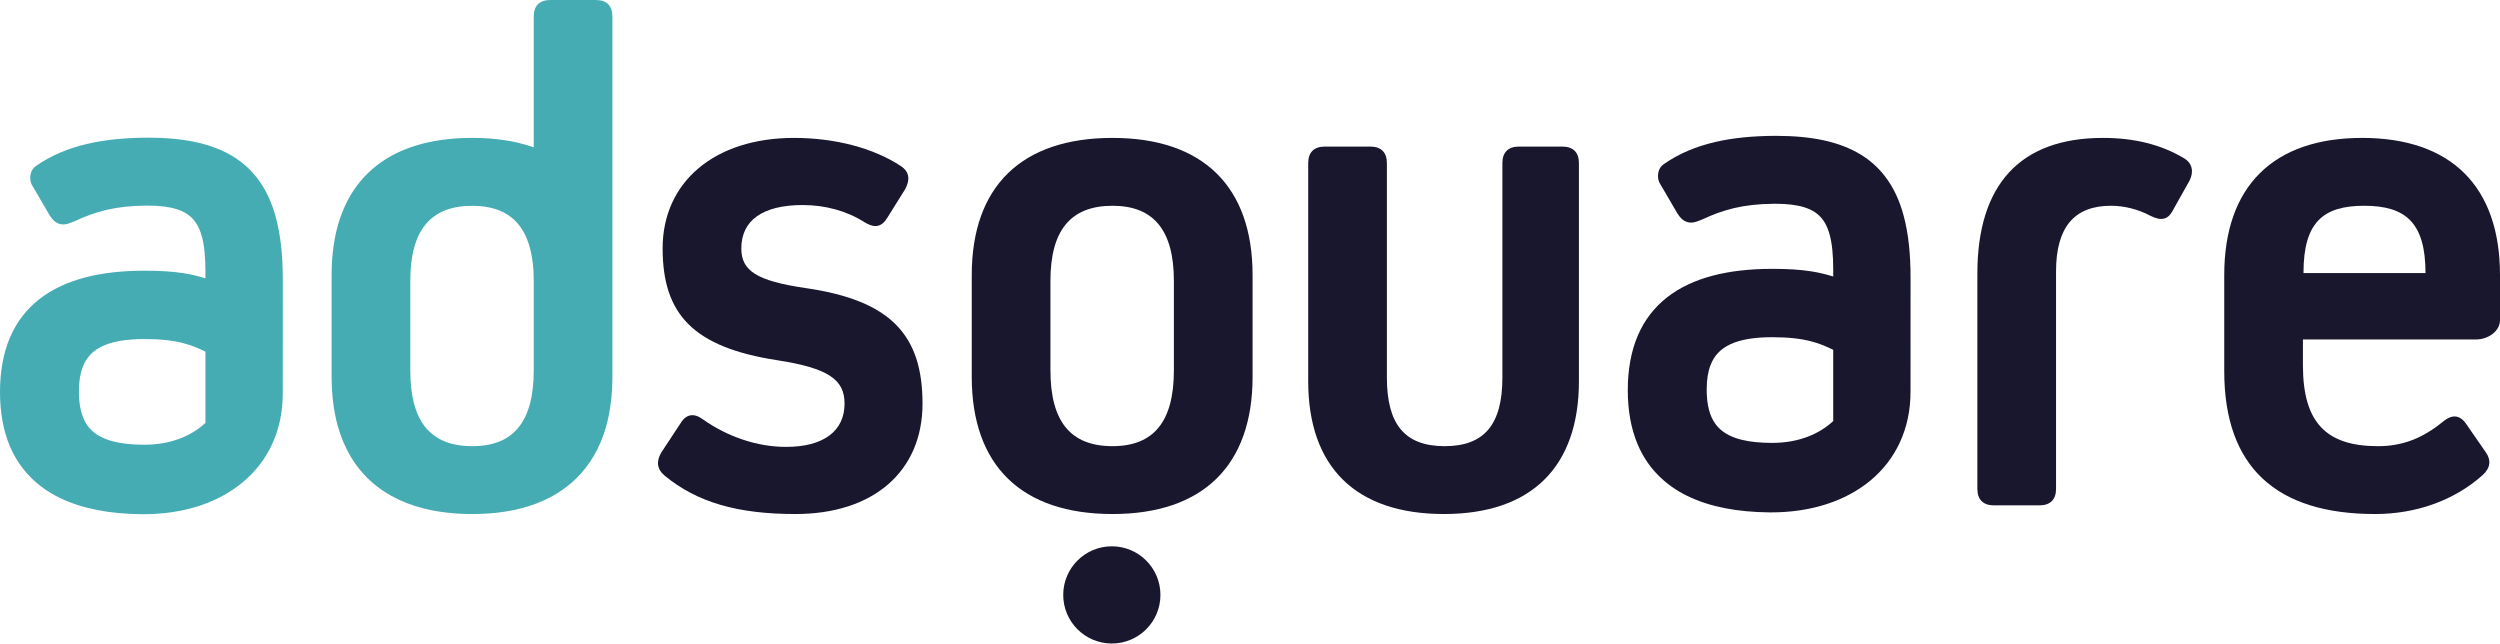
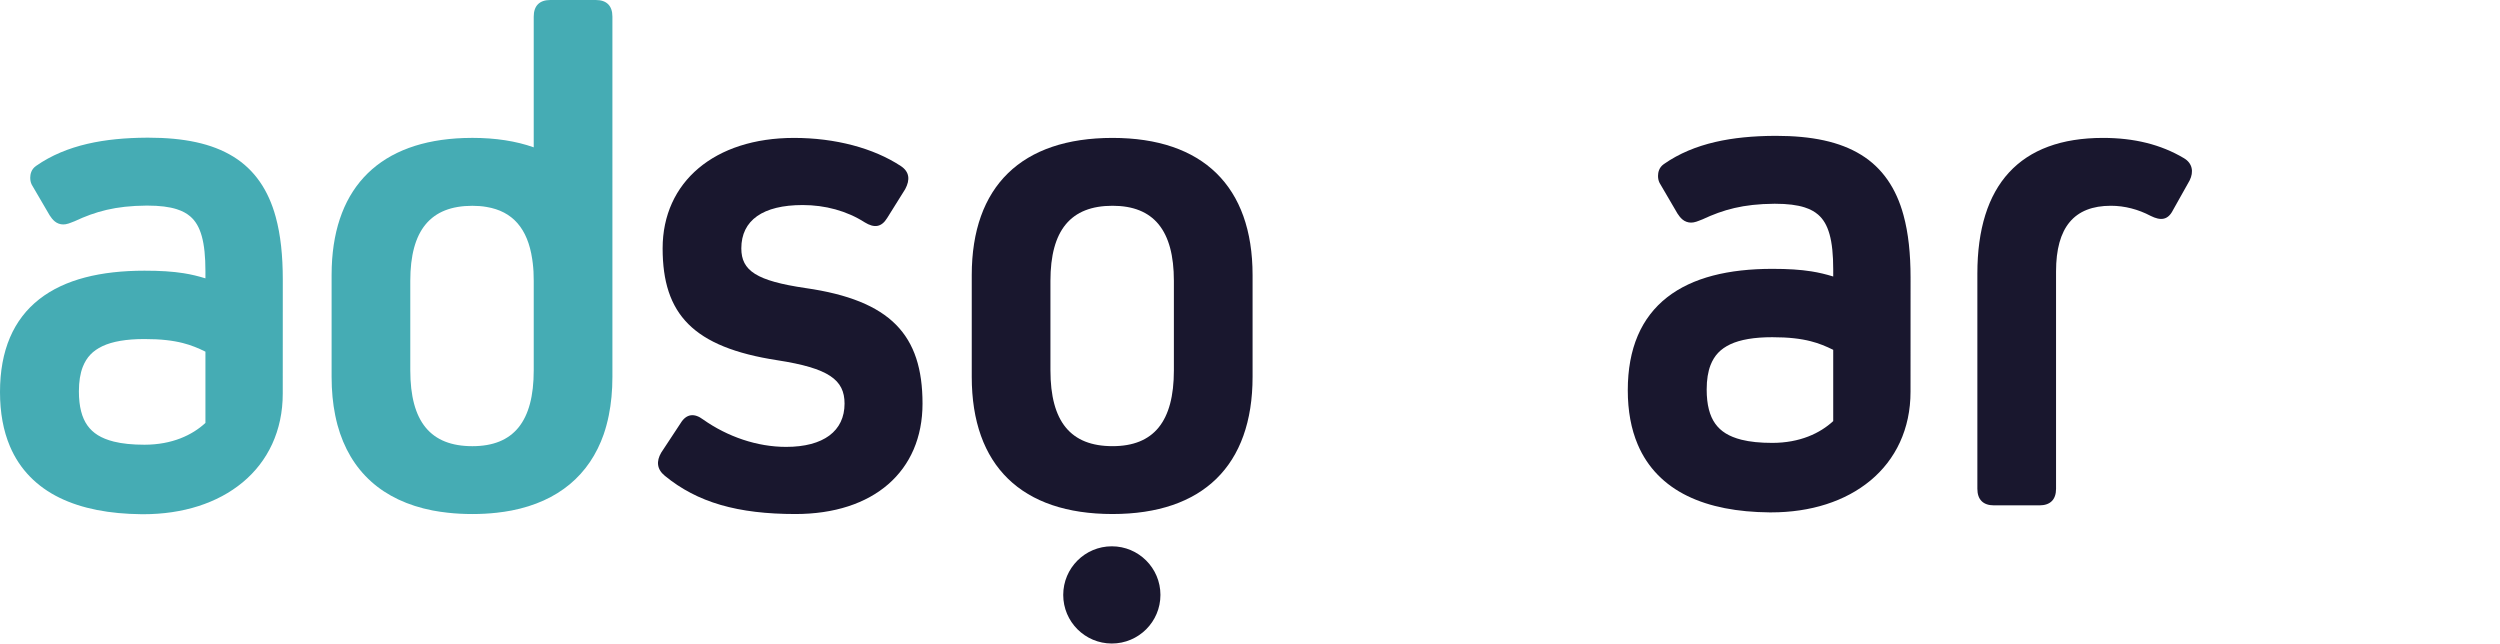
<svg xmlns="http://www.w3.org/2000/svg" version="1.1" id="Layer_1" x="0px" y="0px" width="340.955px" height="87.765px" viewBox="0 0 340.955 87.765" enable-background="new 0 0 340.955 87.765" xml:space="preserve">
  <path fill="#45ACB4" d="M31.812,21.357c-2.906-1.789-6.718-2.578-11.569-2.58c-0.099,0-0.197,0-0.297,0.001  c-5.574,0.039-10.839,0.923-15.019,3.844l-0.001-0.001c-0.002,0.002-0.003,0.004-0.006,0.005c-0.009,0.006-0.019,0.011-0.029,0.018  l0.004,0.005c-0.317,0.217-0.52,0.515-0.626,0.787c-0.112,0.287-0.146,0.557-0.147,0.807c0.006,0.328,0.048,0.609,0.201,0.93  l0.015,0.029l2.429,4.158l0.013,0.02c0.197,0.299,0.394,0.572,0.693,0.817c0.291,0.247,0.738,0.422,1.152,0.413  c0.115,0,0.227-0.01,0.334-0.028l0.002,0c0.283-0.049,0.493-0.132,0.689-0.206c0.191-0.075,0.362-0.146,0.459-0.178l0.053-0.018  l0.051-0.024c2.795-1.302,5.5-2.083,9.745-2.115l0.022,0l-0.021,0l0.154,0c1.662-0.001,2.986,0.168,4.003,0.494  c0.765,0.245,1.356,0.571,1.836,0.984c0.714,0.619,1.218,1.457,1.564,2.685c0.344,1.223,0.502,2.817,0.501,4.793v0.966  c-0.968-0.299-1.928-0.535-2.969-0.7c-1.517-0.241-3.196-0.345-5.34-0.345c-5.958,0.003-10.861,1.164-14.347,3.883  c-1.737,1.358-3.096,3.108-4,5.228C0.457,48.15,0,50.629,0,53.472c0,2.819,0.458,5.285,1.356,7.399  c1.343,3.175,3.697,5.519,6.768,7.016c3.073,1.503,6.848,2.2,11.174,2.241h0.001l0.263,0.001c5.374,0,10.109-1.503,13.532-4.345  c3.427-2.835,5.478-7.033,5.468-12.125V53.65l0.006-15.526c-0.001-3.26-0.295-6.09-0.963-8.529  C36.615,25.942,34.723,23.144,31.812,21.357z M11.286,50.042c0.521-1.321,1.345-2.194,2.693-2.836  c1.347-0.634,3.251-0.97,5.73-0.967c2.255,0,3.88,0.202,5.225,0.544c1.139,0.29,2.093,0.687,3.083,1.176v9.722  c-1.8,1.657-4.534,2.967-8.309,2.971c-1.653,0-3.053-0.143-4.198-0.43c-1.725-0.436-2.842-1.151-3.59-2.201  c-0.747-1.053-1.16-2.549-1.16-4.651C10.761,52.026,10.945,50.925,11.286,50.042z" />
  <path fill="#19172E" d="M109.865,39.287c-6.695-0.984-8.762-2.363-8.762-5.415c0-3.84,2.954-5.908,8.369-5.908  c3.052,0,6.006,0.788,8.467,2.363c1.28,0.787,2.265,0.689,3.052-0.591l2.461-3.938c0.689-1.28,0.591-2.363-0.59-3.15  c-3.741-2.461-8.959-3.84-14.572-3.84c-10.83,0-17.919,6.006-17.919,15.064c0,8.959,4.136,13.488,15.655,15.26  c6.99,1.083,9.156,2.658,9.156,5.908c0,3.741-2.855,5.907-7.975,5.907c-3.938,0-7.975-1.379-11.322-3.741  c-1.181-0.887-2.265-0.789-3.052,0.492l-2.658,4.036c-0.689,1.182-0.591,2.265,0.492,3.151c4.43,3.643,9.944,5.218,17.82,5.218  c10.633,0,17.328-5.809,17.328-15.063C125.814,45.686,121.482,40.96,109.865,39.287z" />
  <path fill="#19172E" d="M151.728,18.808c-12.405,0-19.199,6.597-19.199,18.707v13.882c0,12.11,6.793,18.706,19.199,18.706  c12.307,0,19.101-6.596,19.101-18.706V37.515C170.829,25.405,164.035,18.808,151.728,18.808z M160.097,50.511  c0,6.99-2.756,10.338-8.369,10.338c-5.71,0-8.467-3.348-8.467-10.338V38.302c0-6.892,2.757-10.239,8.467-10.239  c5.612,0,8.369,3.347,8.369,10.239V50.511z" />
-   <path fill="#19172E" d="M213.071,19.99h-5.908c-1.476,0-2.264,0.788-2.264,2.264v29.241c0,6.399-2.461,9.354-7.876,9.354  s-7.876-2.955-7.876-9.354V22.254c0-1.477-0.787-2.264-2.265-2.264h-6.202c-1.477,0-2.264,0.788-2.264,2.264v29.733  c0,11.716,6.498,18.116,18.509,18.116c11.913,0,18.411-6.4,18.411-18.116V22.254C215.335,20.777,214.548,19.99,213.071,19.99z" />
  <path fill="#19172E" d="M297.834,21.565c-3.15-1.871-6.793-2.757-11.027-2.757c-11.322,0-17.13,6.399-17.13,18.509v29.34  c0,1.477,0.787,2.264,2.264,2.264h6.203c1.477,0,2.264-0.787,2.264-2.264V37.022c0-6.006,2.461-8.959,7.483-8.959  c1.871,0,3.741,0.492,5.415,1.378c1.379,0.689,2.363,0.59,3.053-0.788l2.264-4.037C299.212,23.436,299.016,22.254,297.834,21.565z" />
-   <path fill="#19172E" d="M322.15,18.808c-12.11,0-18.804,6.597-18.804,18.707v13.094c0,13.095,7.088,19.495,20.577,19.495  c5.612,0,10.829-1.871,14.669-5.316c1.083-0.984,1.181-2.068,0.394-3.15l-2.658-3.84c-0.887-1.279-1.969-1.279-3.151-0.295  c-2.756,2.264-5.514,3.348-8.861,3.348c-7.088,0-10.239-3.25-10.239-11.027v-3.53h23.67c1.477,0,3.211-1.046,3.208-2.651v-6.125  C340.955,25.405,334.26,18.808,322.15,18.808z M330.795,37.242h-16.639v-0.04c0-6.892,2.678-9.139,8.29-9.139  s8.349,2.285,8.349,9.177V37.242z" />
  <circle fill="#19172E" cx="151.634" cy="81.135" r="6.629" />
  <path fill="#45ACB4" d="M81.257,0h-6.202c-1.477,0-2.264,0.788-2.264,2.265v17.829c-2.412-0.856-5.208-1.29-8.368-1.29  c-0.384,0-0.768,0.01-1.142,0.02h-0.03c-11.282,0.394-17.612,6.546-18.006,17.573c-0.01,0.374-0.02,0.749-0.02,1.123V51.4  c0,1.881,0.167,3.633,0.492,5.238c0.089,0.443,0.197,0.886,0.305,1.309c1.723,6.331,6.163,10.347,12.996,11.676  c0.669,0.128,1.358,0.227,2.067,0.305c1.063,0.118,2.176,0.177,3.338,0.177c1.152,0,2.254-0.059,3.317-0.177  c0.699-0.079,1.378-0.177,2.038-0.305c6.34-1.241,10.623-4.824,12.572-10.436v-0.01c0.138-0.404,0.266-0.817,0.374-1.231v-0.01  c0.118-0.423,0.217-0.856,0.305-1.299c0.325-1.605,0.492-3.357,0.492-5.238V2.265C83.521,0.788,82.734,0,81.257,0z M72.791,50.514  c0,6.99-2.757,10.337-8.368,10.337c-5.71,0-8.467-3.347-8.467-10.337V38.307c0-6.901,2.757-10.239,8.467-10.239  c0.689,0,1.339,0.049,1.939,0.157c3.544,0.591,5.602,2.934,6.222,7.108c0.03,0.187,0.059,0.384,0.079,0.581  c0.04,0.364,0.079,0.749,0.099,1.142c0.02,0.404,0.03,0.817,0.03,1.25V50.514z" />
  <path fill="#19172E" d="M253.812,21.107c-2.906-1.789-6.718-2.578-11.569-2.58c-0.099,0-0.197,0-0.297,0.001  c-5.574,0.039-10.839,0.923-15.018,3.844l-0.001-0.001c-0.002,0.001-0.003,0.004-0.006,0.005c-0.009,0.006-0.019,0.011-0.029,0.018  l0.004,0.005c-0.317,0.217-0.52,0.515-0.626,0.787c-0.112,0.287-0.146,0.557-0.147,0.807c0.006,0.328,0.048,0.609,0.201,0.93  l0.015,0.029l2.429,4.157l0.013,0.02c0.197,0.299,0.394,0.572,0.693,0.817c0.291,0.247,0.738,0.422,1.152,0.413  c0.115,0,0.227-0.01,0.335-0.028l0.002,0c0.283-0.049,0.493-0.132,0.689-0.206c0.191-0.075,0.362-0.146,0.459-0.178l0.053-0.018  l0.051-0.024c2.795-1.302,5.5-2.083,9.745-2.115l0.154,0c1.662-0.001,2.986,0.168,4.003,0.494c0.765,0.245,1.356,0.571,1.836,0.984  c0.714,0.619,1.218,1.457,1.564,2.685c0.344,1.223,0.502,2.817,0.501,4.793v0.966c-0.968-0.299-1.928-0.535-2.969-0.7  c-1.517-0.241-3.196-0.345-5.34-0.345c-5.958,0.003-10.861,1.164-14.347,3.883c-1.737,1.358-3.096,3.108-4,5.228  C222.457,47.9,222,50.379,222,53.222c0,2.819,0.458,5.285,1.356,7.399c1.343,3.175,3.697,5.519,6.768,7.016  c3.073,1.503,6.848,2.2,11.174,2.241l0.009-1l-0.009,1l0.263,0.001c5.374,0,10.109-1.503,13.532-4.345  c3.427-2.835,5.478-7.033,5.468-12.125l0-0.009l0.006-15.526c-0.001-3.26-0.295-6.09-0.963-8.529  C258.615,25.692,256.723,22.894,253.812,21.107z M233.286,49.792c0.521-1.321,1.345-2.194,2.693-2.836  c1.347-0.634,3.251-0.97,5.73-0.967c2.255,0,3.88,0.202,5.225,0.544c1.139,0.29,2.093,0.687,3.083,1.176v9.722  c-1.8,1.657-4.534,2.967-8.309,2.971c-1.653,0-3.053-0.143-4.198-0.43c-1.725-0.436-2.842-1.151-3.59-2.201  c-0.747-1.053-1.16-2.549-1.16-4.651C232.761,51.776,232.945,50.675,233.286,49.792z" />
</svg>